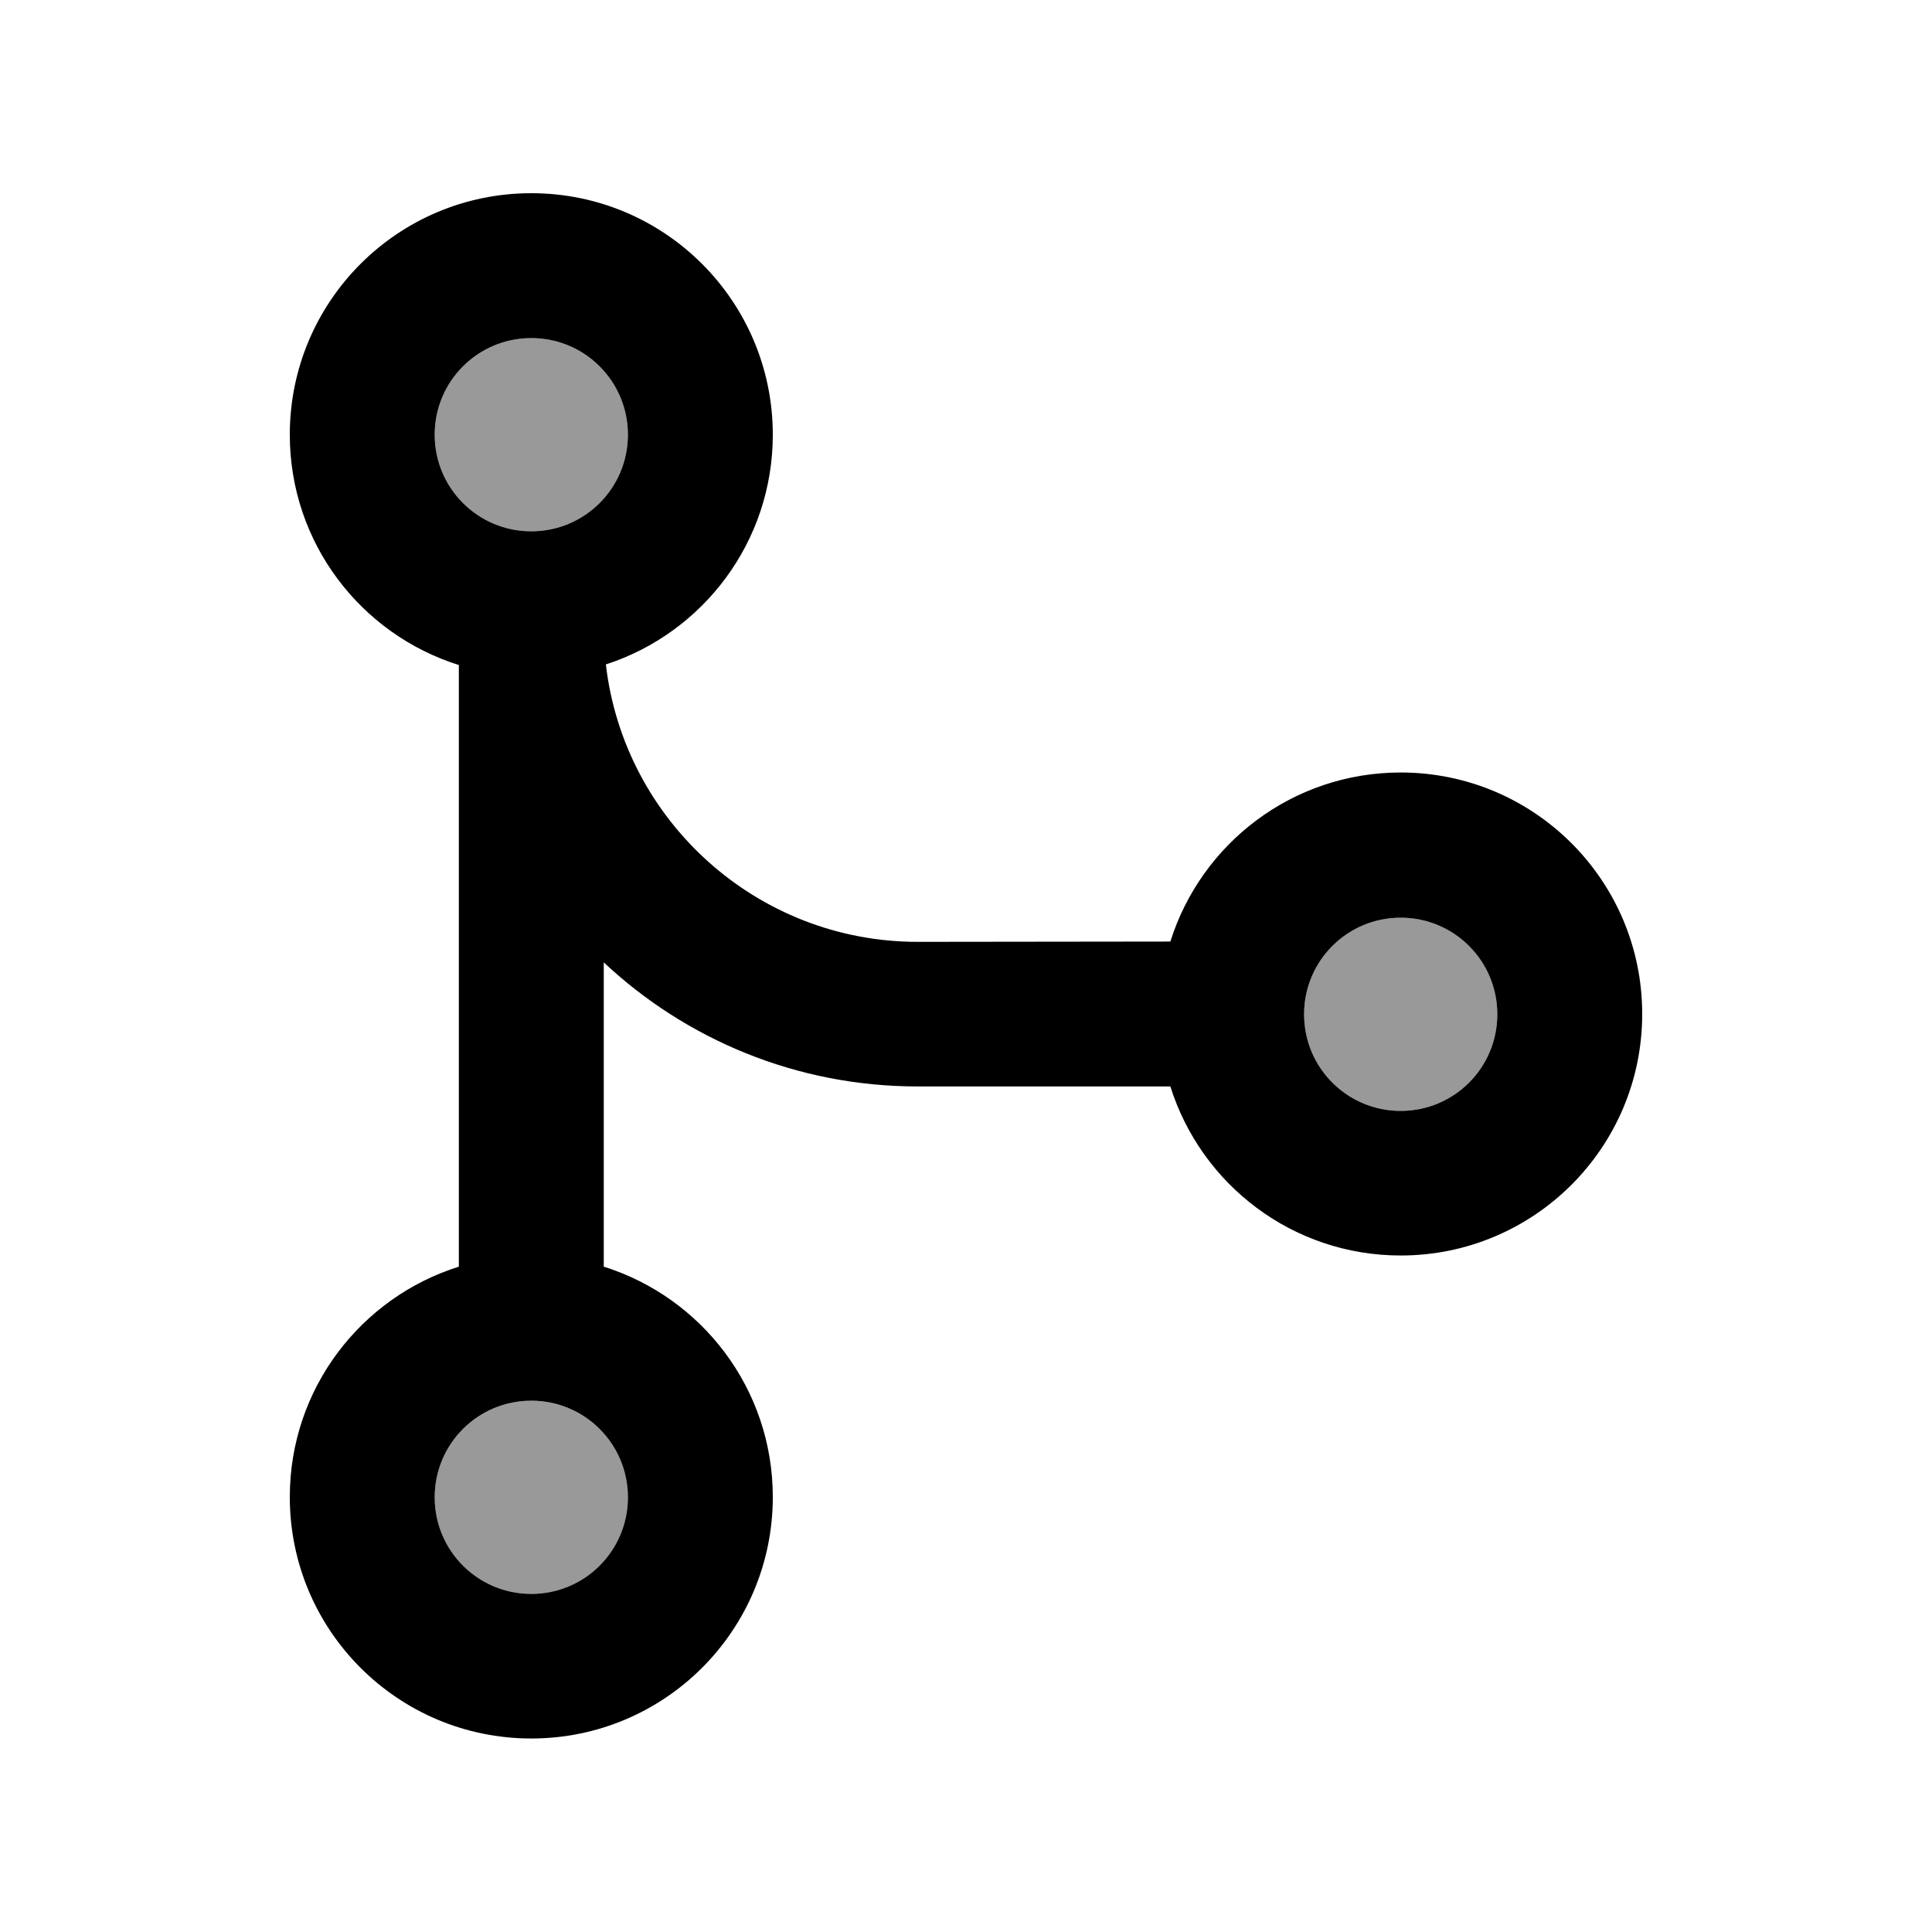
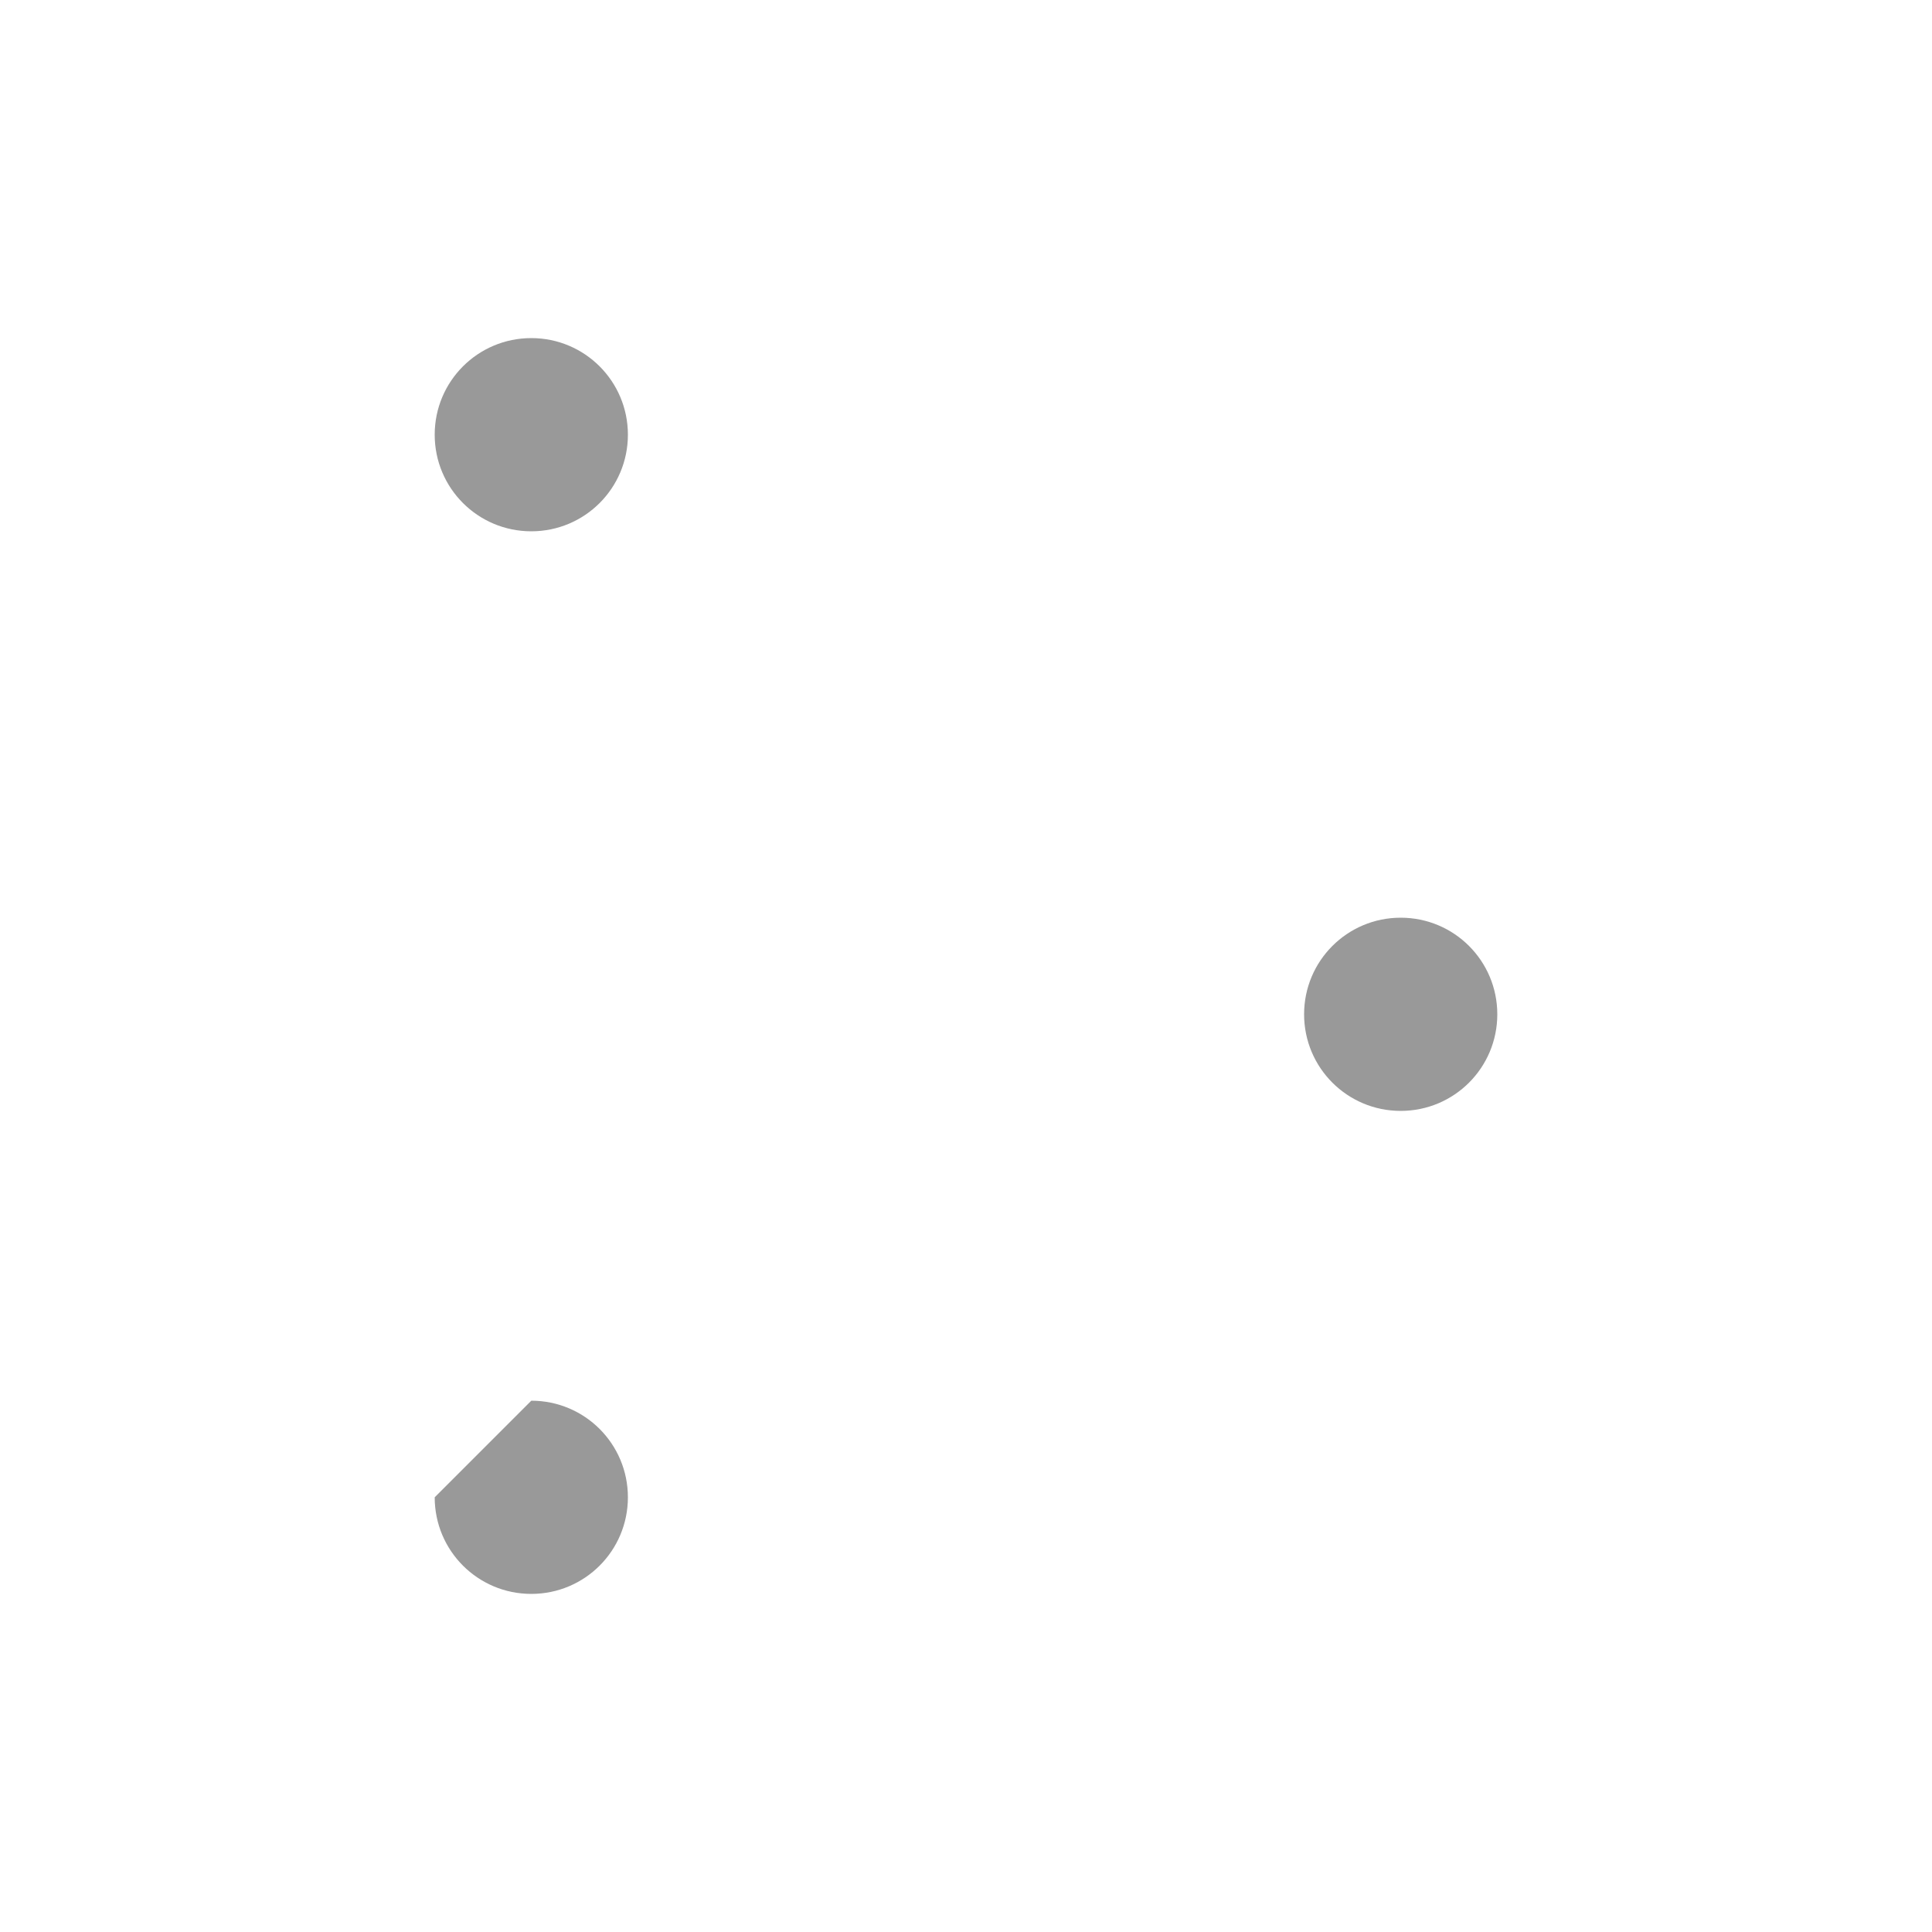
<svg xmlns="http://www.w3.org/2000/svg" viewBox="0 0 640 640">
-   <path opacity=".4" fill="currentColor" d="M144 144C144 161.7 158.3 176 176 176C193.7 176 208 161.7 208 144C208 126.3 193.7 112 176 112C158.3 112 144 126.3 144 144zM144 496C144 513.7 158.3 528 176 528C193.7 528 208 513.7 208 496C208 478.3 193.7 464 176 464C158.3 464 144 478.3 144 496zM432 336C432 353.7 446.3 368 464 368C481.7 368 496 353.7 496 336C496 318.3 481.7 304 464 304C446.3 304 432 318.3 432 336z" />
-   <path fill="currentColor" d="M176 112C193.7 112 208 126.3 208 144C208 161.7 193.7 176 176 176C158.3 176 144 161.7 144 144C144 126.3 158.3 112 176 112zM200.7 220.1C232.8 209.7 256 179.6 256 144C256 99.8 220.2 64 176 64C131.8 64 96 99.8 96 144C96 179.8 119.5 210.1 152 220.3L152 419.6C119.5 429.8 96 460.1 96 495.9C96 540.1 131.8 575.9 176 575.9C220.2 575.9 256 540.1 256 495.9C256 460.1 232.5 429.8 200 419.6L200 318.8C227.2 344.3 263.8 359.9 304 359.9L387.7 359.9C397.9 392.4 428.2 415.9 464 415.9C508.2 415.9 544 380.1 544 335.9C544 291.7 508.2 255.9 464 255.9C428.2 255.9 397.9 279.4 387.7 311.9L304 312C250.7 312 206.7 271.8 200.7 220.1zM176 464C193.7 464 208 478.3 208 496C208 513.7 193.7 528 176 528C158.3 528 144 513.7 144 496C144 478.3 158.3 464 176 464zM432 336C432 318.3 446.3 304 464 304C481.7 304 496 318.3 496 336C496 353.7 481.7 368 464 368C446.3 368 432 353.7 432 336z" />
+   <path opacity=".4" fill="currentColor" d="M144 144C144 161.7 158.3 176 176 176C193.7 176 208 161.7 208 144C208 126.3 193.7 112 176 112C158.3 112 144 126.3 144 144zM144 496C144 513.7 158.3 528 176 528C193.7 528 208 513.7 208 496C208 478.3 193.7 464 176 464zM432 336C432 353.7 446.3 368 464 368C481.7 368 496 353.7 496 336C496 318.3 481.7 304 464 304C446.3 304 432 318.3 432 336z" />
</svg>